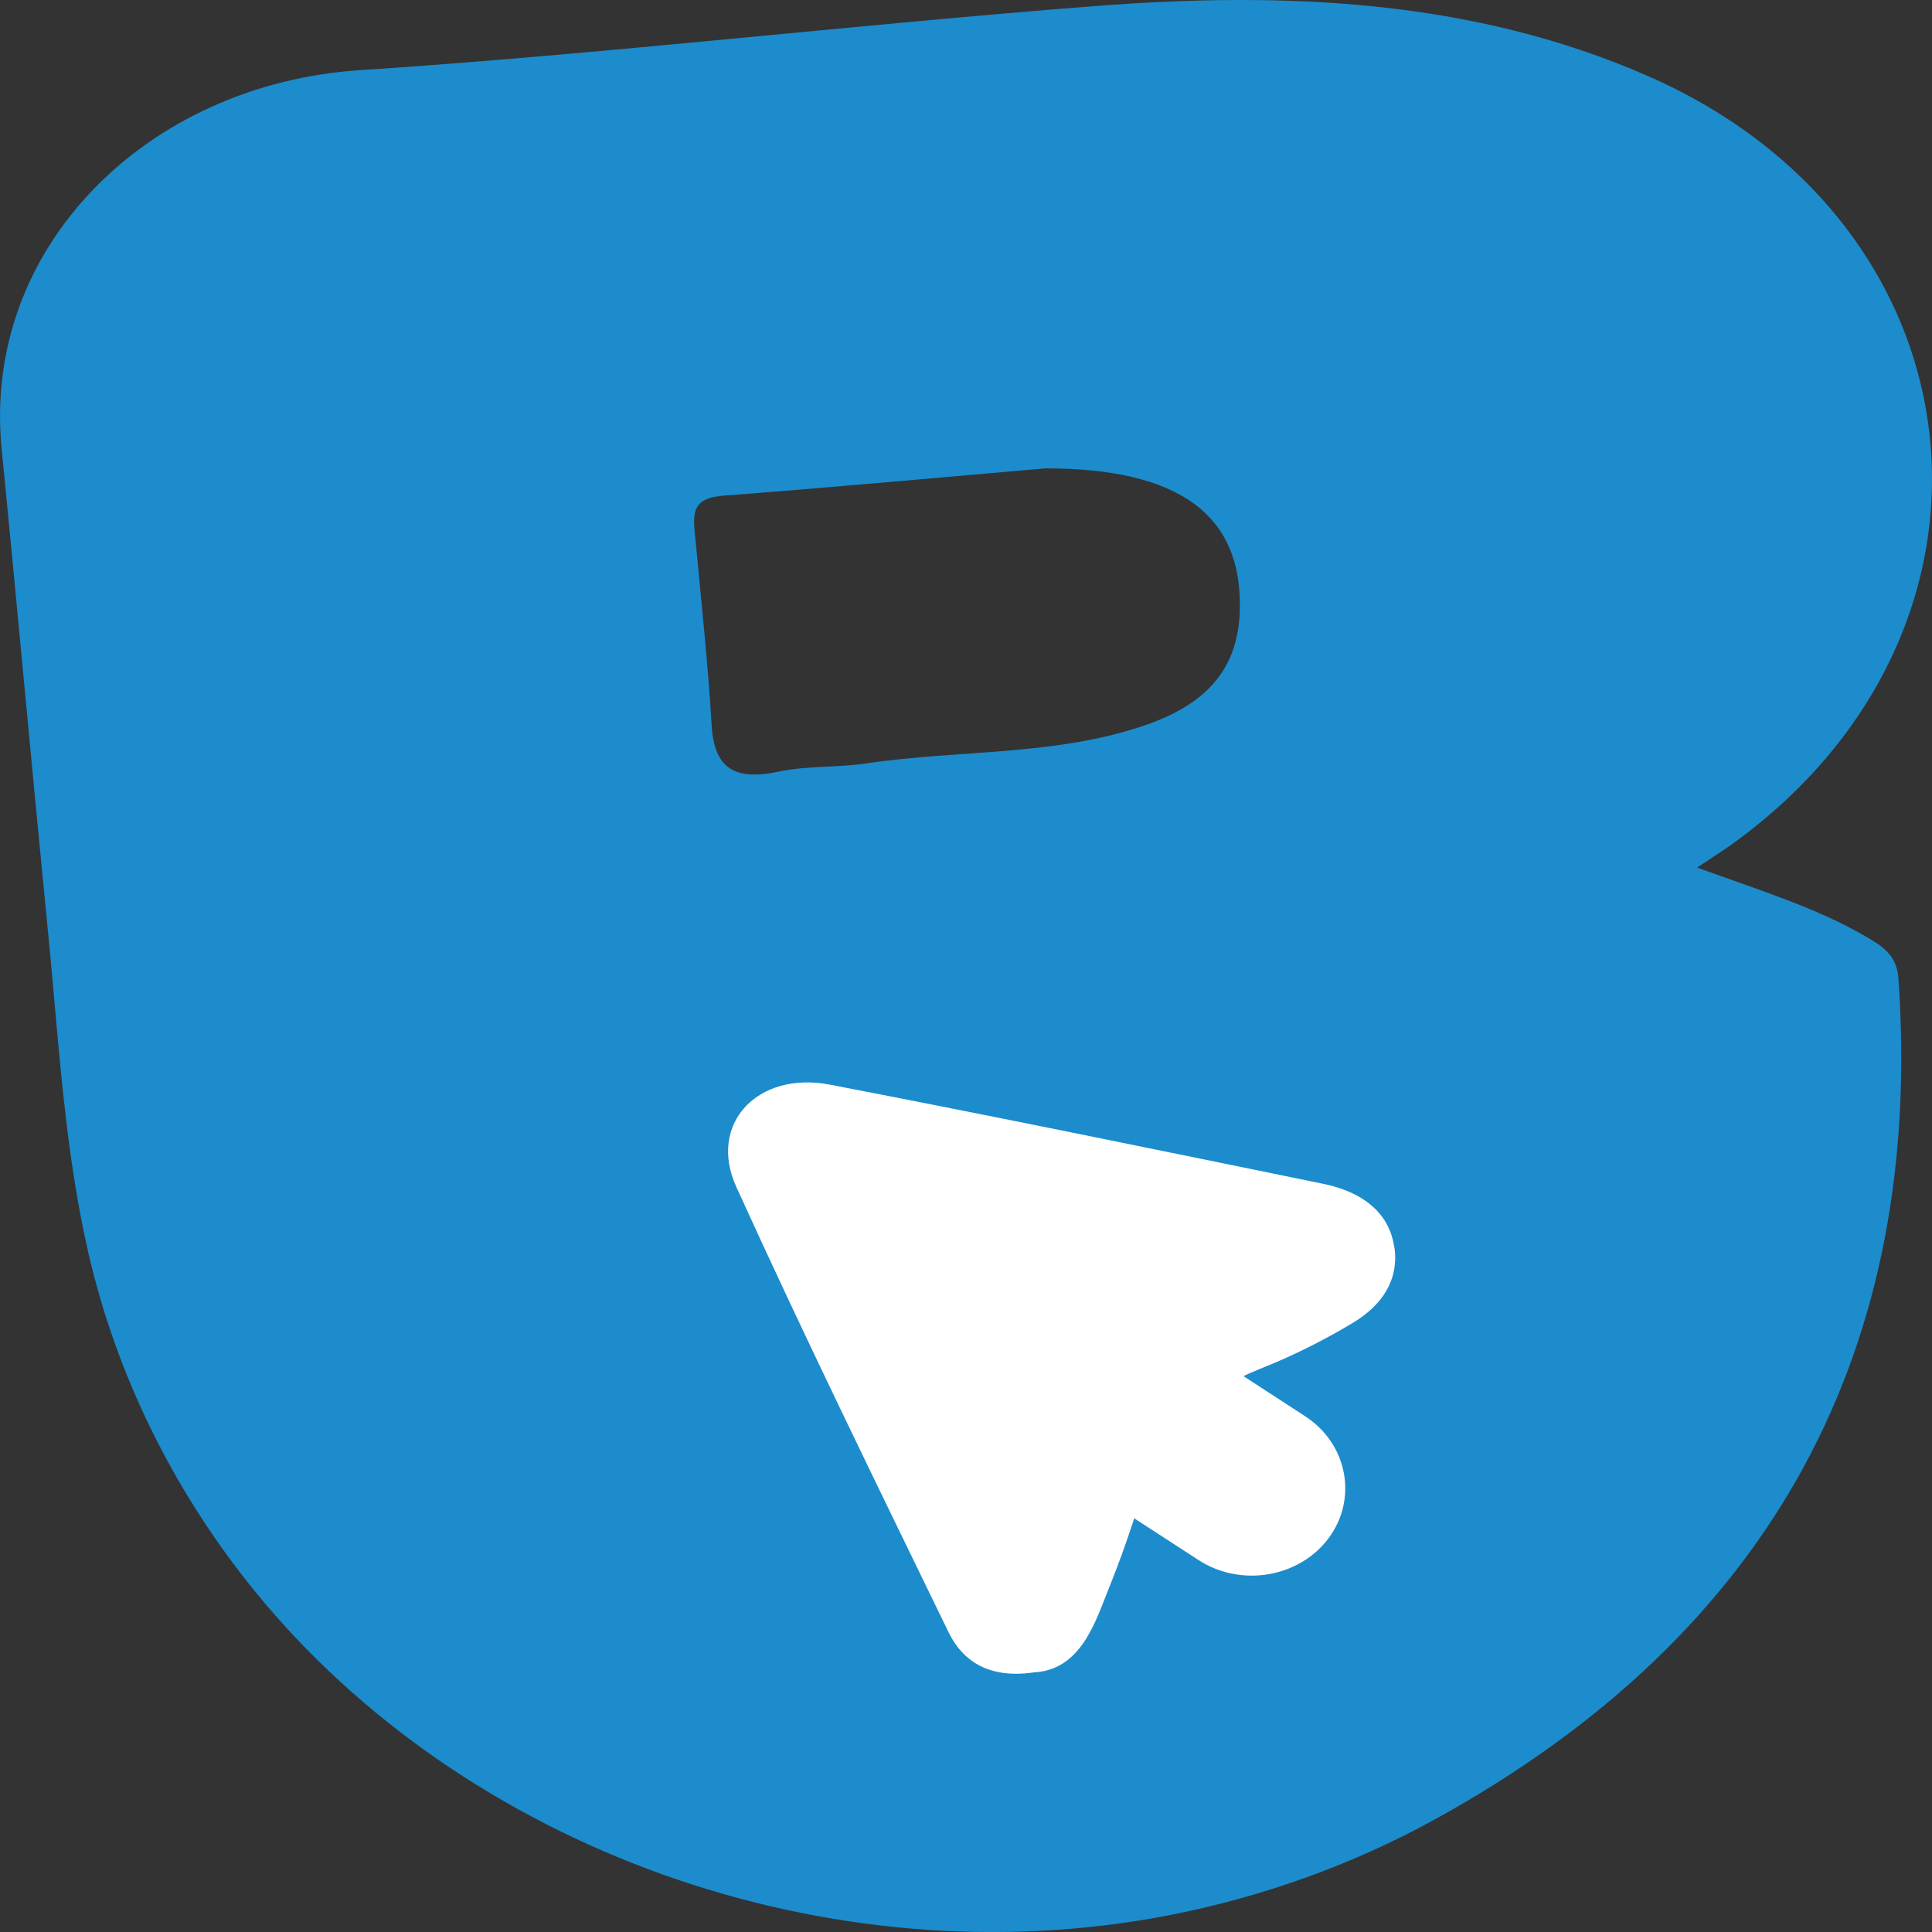
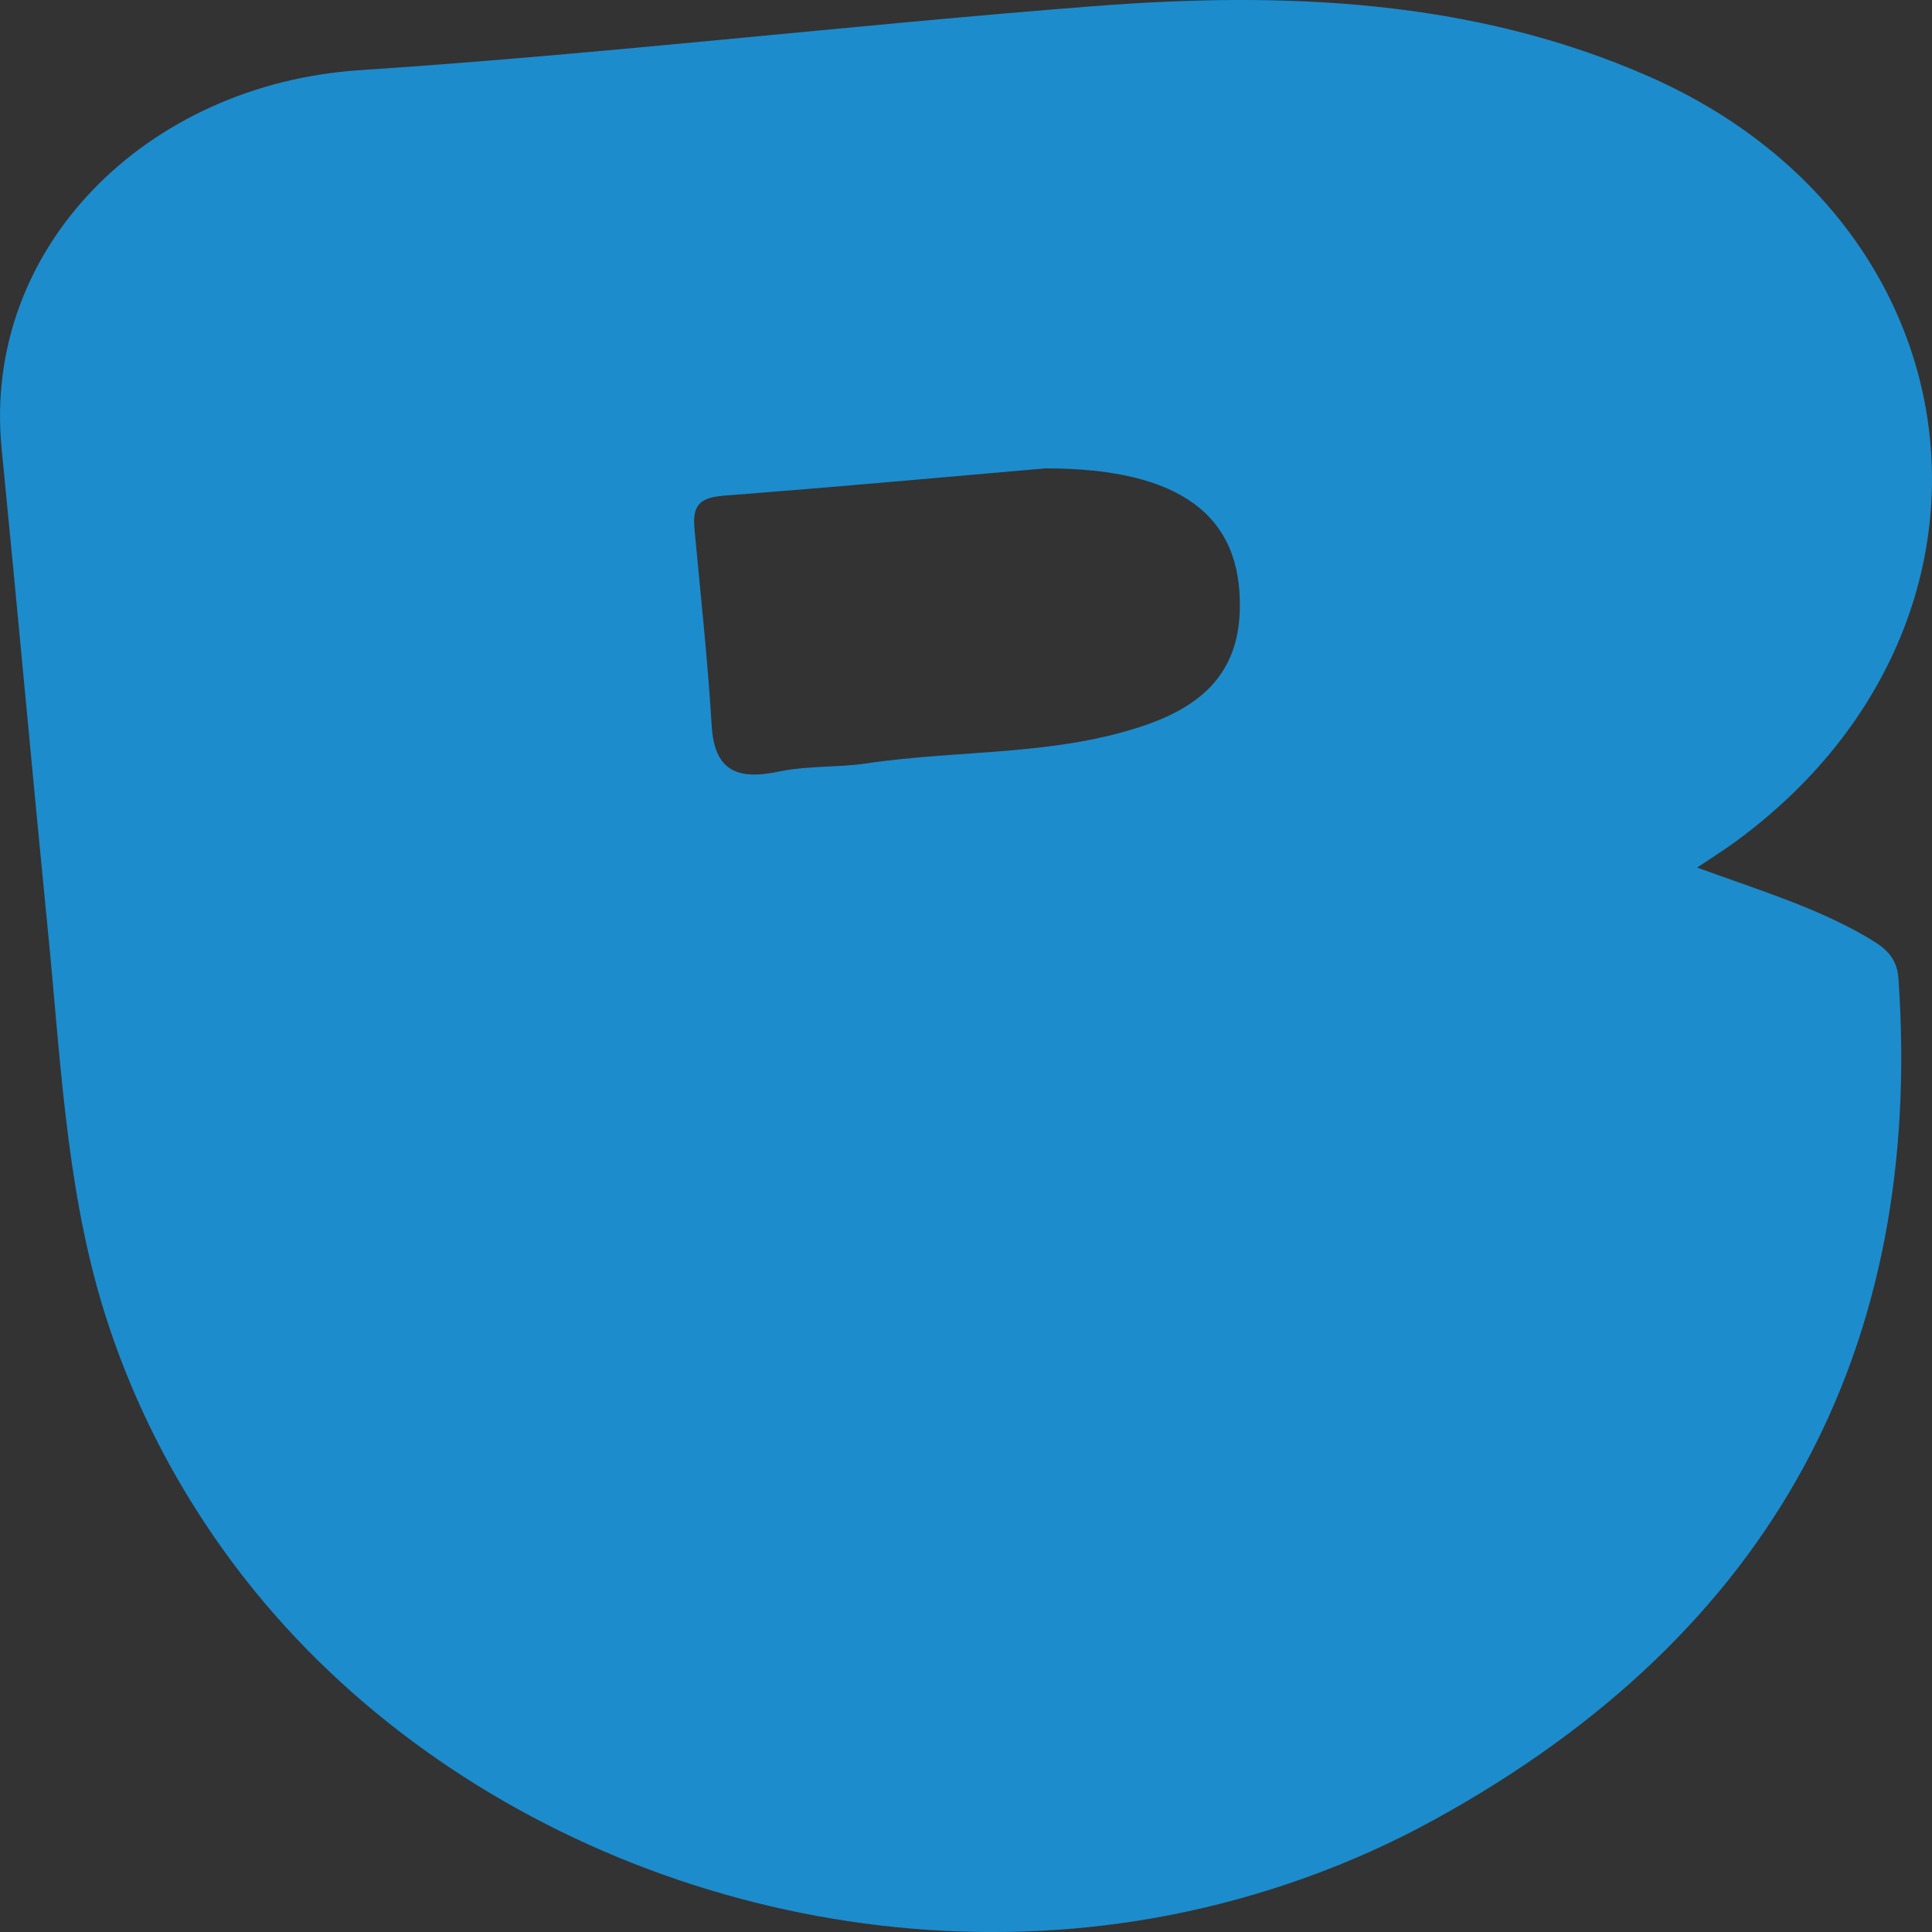
<svg xmlns="http://www.w3.org/2000/svg" id="Capa_1" data-name="Capa 1" viewBox="0 0 128 128">
  <rect x="0" y="0" width="128" height="128" fill="#333333" stroke="none" />
  <defs>
    <style>
      .cls-1 {
        fill: #1c8ccd;
      }

      .cls-2 {
        fill: #fff;
      }
    </style>
  </defs>
  <path class="cls-1" d="M112.44,57.48c4.22,1.53,7.9,2.66,11.2,4.58,1.11.65,2.04,1.23,2.14,2.81,1.68,24.37-8.2,43.31-30.79,55.71-5.43,2.98-11.38,5.11-17.54,6.31-22.55,4.37-46.7-4.4-60.6-21.51-4.66-5.74-8.13-12.31-10.18-19.26-2.32-7.88-2.69-16.38-3.5-24.49C2.12,51.01,1.16,40.37.11,29.74-1.21,16.42,9.72,5.58,23.83,4.65,40.06,3.58,56.23,1.67,72.44.41c12.58-.98,25.1-.49,36.79,4.65,22.48,9.89,25.32,36.62,5.52,50.87-.57.41-1.17.78-2.31,1.55ZM47.79,32.86c-1.77.14-1.89,1.02-1.77,2.29.4,4.3.87,8.6,1.13,12.91.17,2.87,1.54,3.68,4.45,3.06,1.88-.4,3.88-.26,5.79-.54,6.21-.93,12.65-.47,18.67-2.6,4.08-1.45,5.99-3.85,6.08-7.59.16-6.18-3.88-9.36-12.87-9.36-6.49.56-13.98,1.25-21.48,1.82Z" />
-   <path class="cls-2" d="M92.37,82.61c-.35-2.4-2.29-3.69-4.71-4.18-10.88-2.23-21.77-4.47-32.68-6.57-4.78-.92-8.1,2.59-6.2,6.77,4.5,9.91,9.3,19.7,14.06,29.5.98,2.02,2.79,3.09,5.65,2.67,3.15-.16,4.08-3.36,5.01-5.66.58-1.44,1.11-2.9,1.59-4.38.02-.06.04-.11.05-.17l4.27,2.77c2.8,1.82,6.68,1.16,8.62-1.46,1.94-2.62,1.24-6.25-1.56-8.07l-4.09-2.66c.96-.45,1.97-.81,2.94-1.26,1.49-.68,2.94-1.44,4.33-2.28,1.92-1.16,3.05-2.83,2.73-5.03Z" />
</svg>